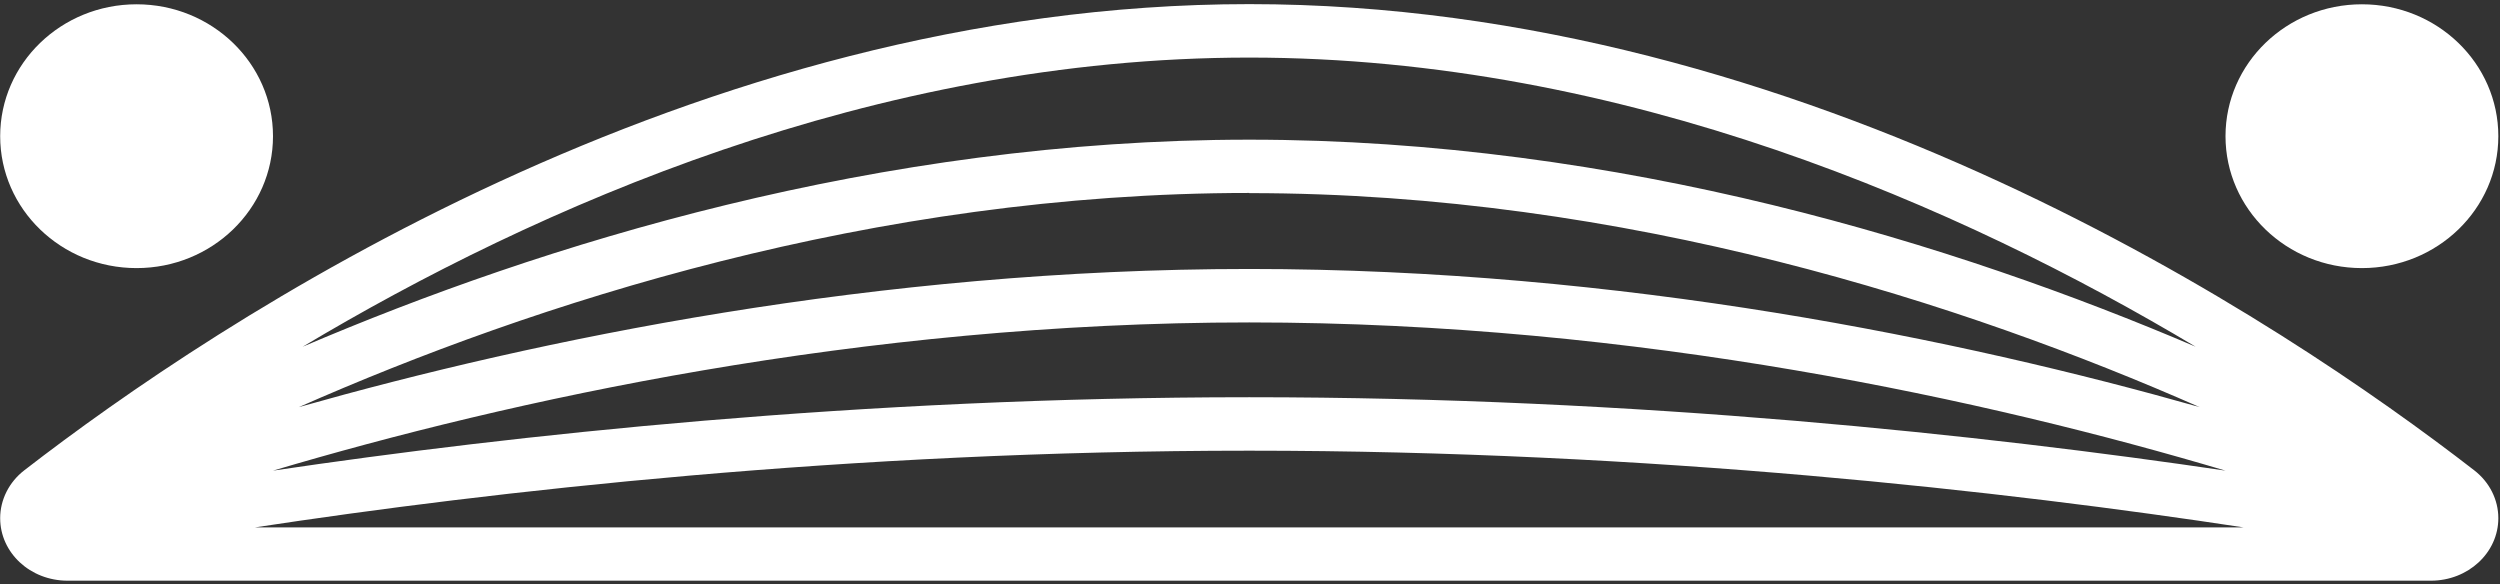
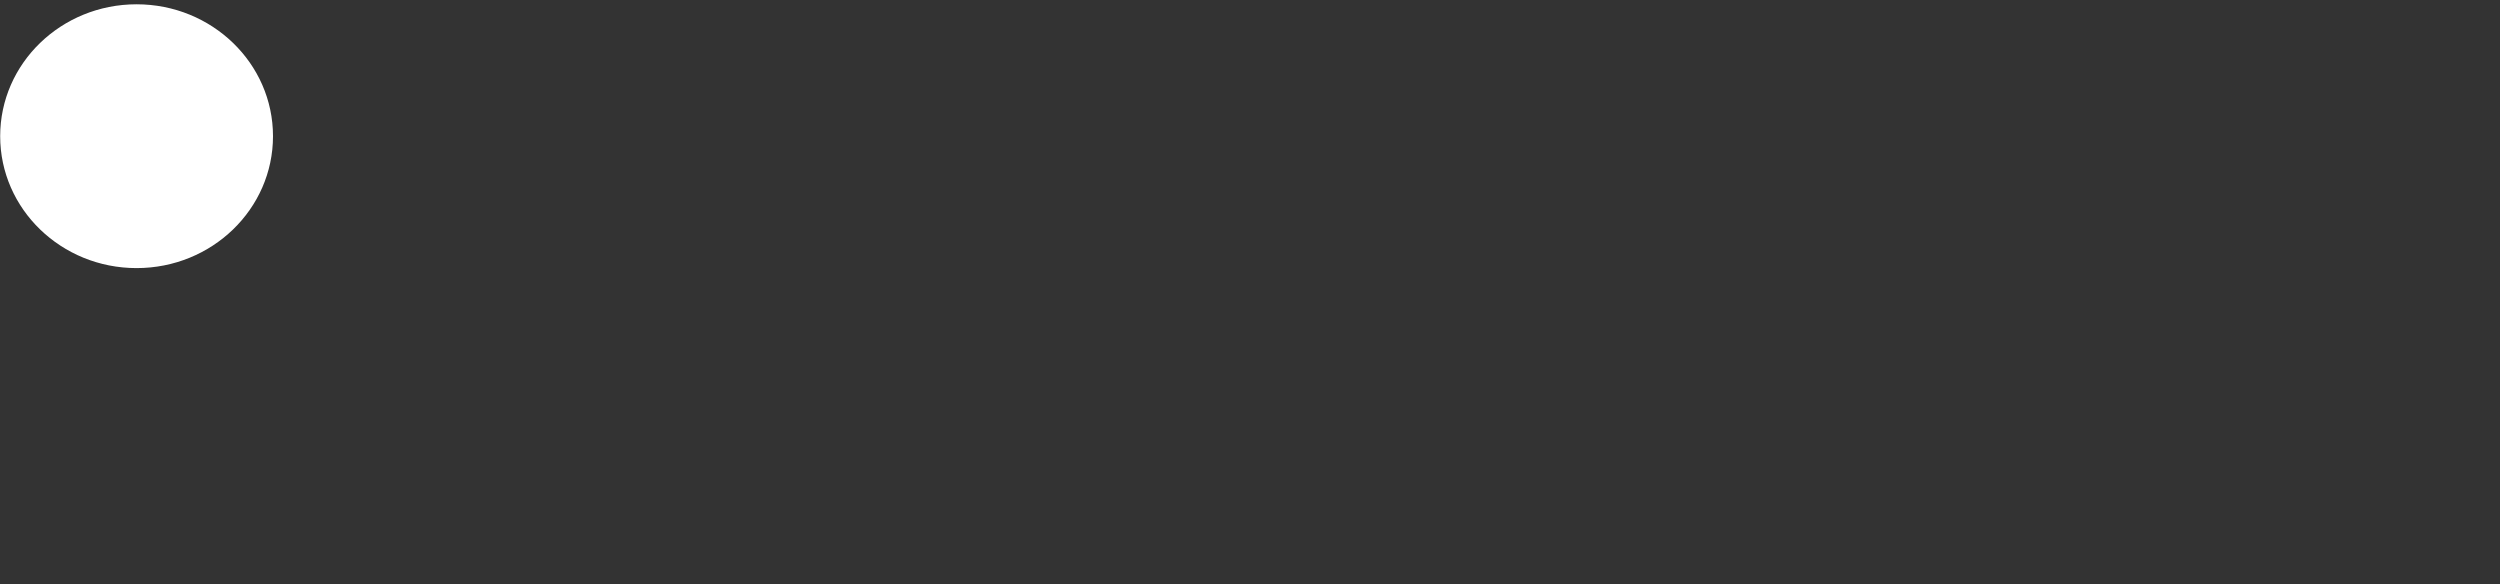
<svg xmlns="http://www.w3.org/2000/svg" width="351" height="82" viewBox="0 0 351 82" fill="none">
  <rect x="0" y="0" width="351" height="82" fill="#333333" stroke="none" />
-   <path d="M175.395 0.579C97.127 0.579 30.337 45.196 3.411 66.03C1.266 67.687 0.024 70.172 0.024 72.755C0.024 77.604 4.239 81.527 9.478 81.527C37.964 81.527 101.854 81.527 175.395 81.527C248.935 81.527 312.851 81.527 341.312 81.527C346.526 81.527 350.766 77.604 350.766 72.755C350.766 70.148 349.523 67.687 347.379 66.03C320.478 45.196 253.687 0.579 175.395 0.579ZM175.395 8.084C228.077 8.084 275.496 29.089 308.27 48.68C274.716 34.352 227.565 19.61 175.395 19.61C123.225 19.61 76.049 34.352 42.496 48.68C75.27 29.089 122.688 8.084 175.395 8.084ZM175.395 27.115C228.296 27.115 275.959 42.686 308.83 57.16C275.301 47.657 227.809 37.764 175.395 37.764C122.981 37.764 75.489 47.657 41.96 57.16C74.831 42.661 122.494 27.091 175.395 27.091V27.115ZM175.395 45.269C230.148 45.269 279.346 56.234 312.461 66.078C278.98 61.132 230.148 55.771 175.395 55.771C120.642 55.771 71.834 61.107 38.329 66.078C71.42 56.258 120.642 45.269 175.395 45.269ZM35.795 74.046C68.959 69.002 118.985 63.276 175.395 63.276C231.805 63.276 281.831 69.002 314.995 74.046H175.395H35.795Z" fill="white" />
  <path d="M19.176 37.641C29.754 37.641 38.329 29.349 38.329 19.122C38.329 8.894 29.754 0.603 19.176 0.603C8.599 0.603 0.024 8.894 0.024 19.122C0.024 29.349 8.599 37.641 19.176 37.641Z" fill="white" />
-   <path d="M331.613 37.641C342.191 37.641 350.766 29.349 350.766 19.122C350.766 8.894 342.191 0.603 331.613 0.603C321.036 0.603 312.461 8.894 312.461 19.122C312.461 29.349 321.036 37.641 331.613 37.641Z" fill="white" />
</svg>